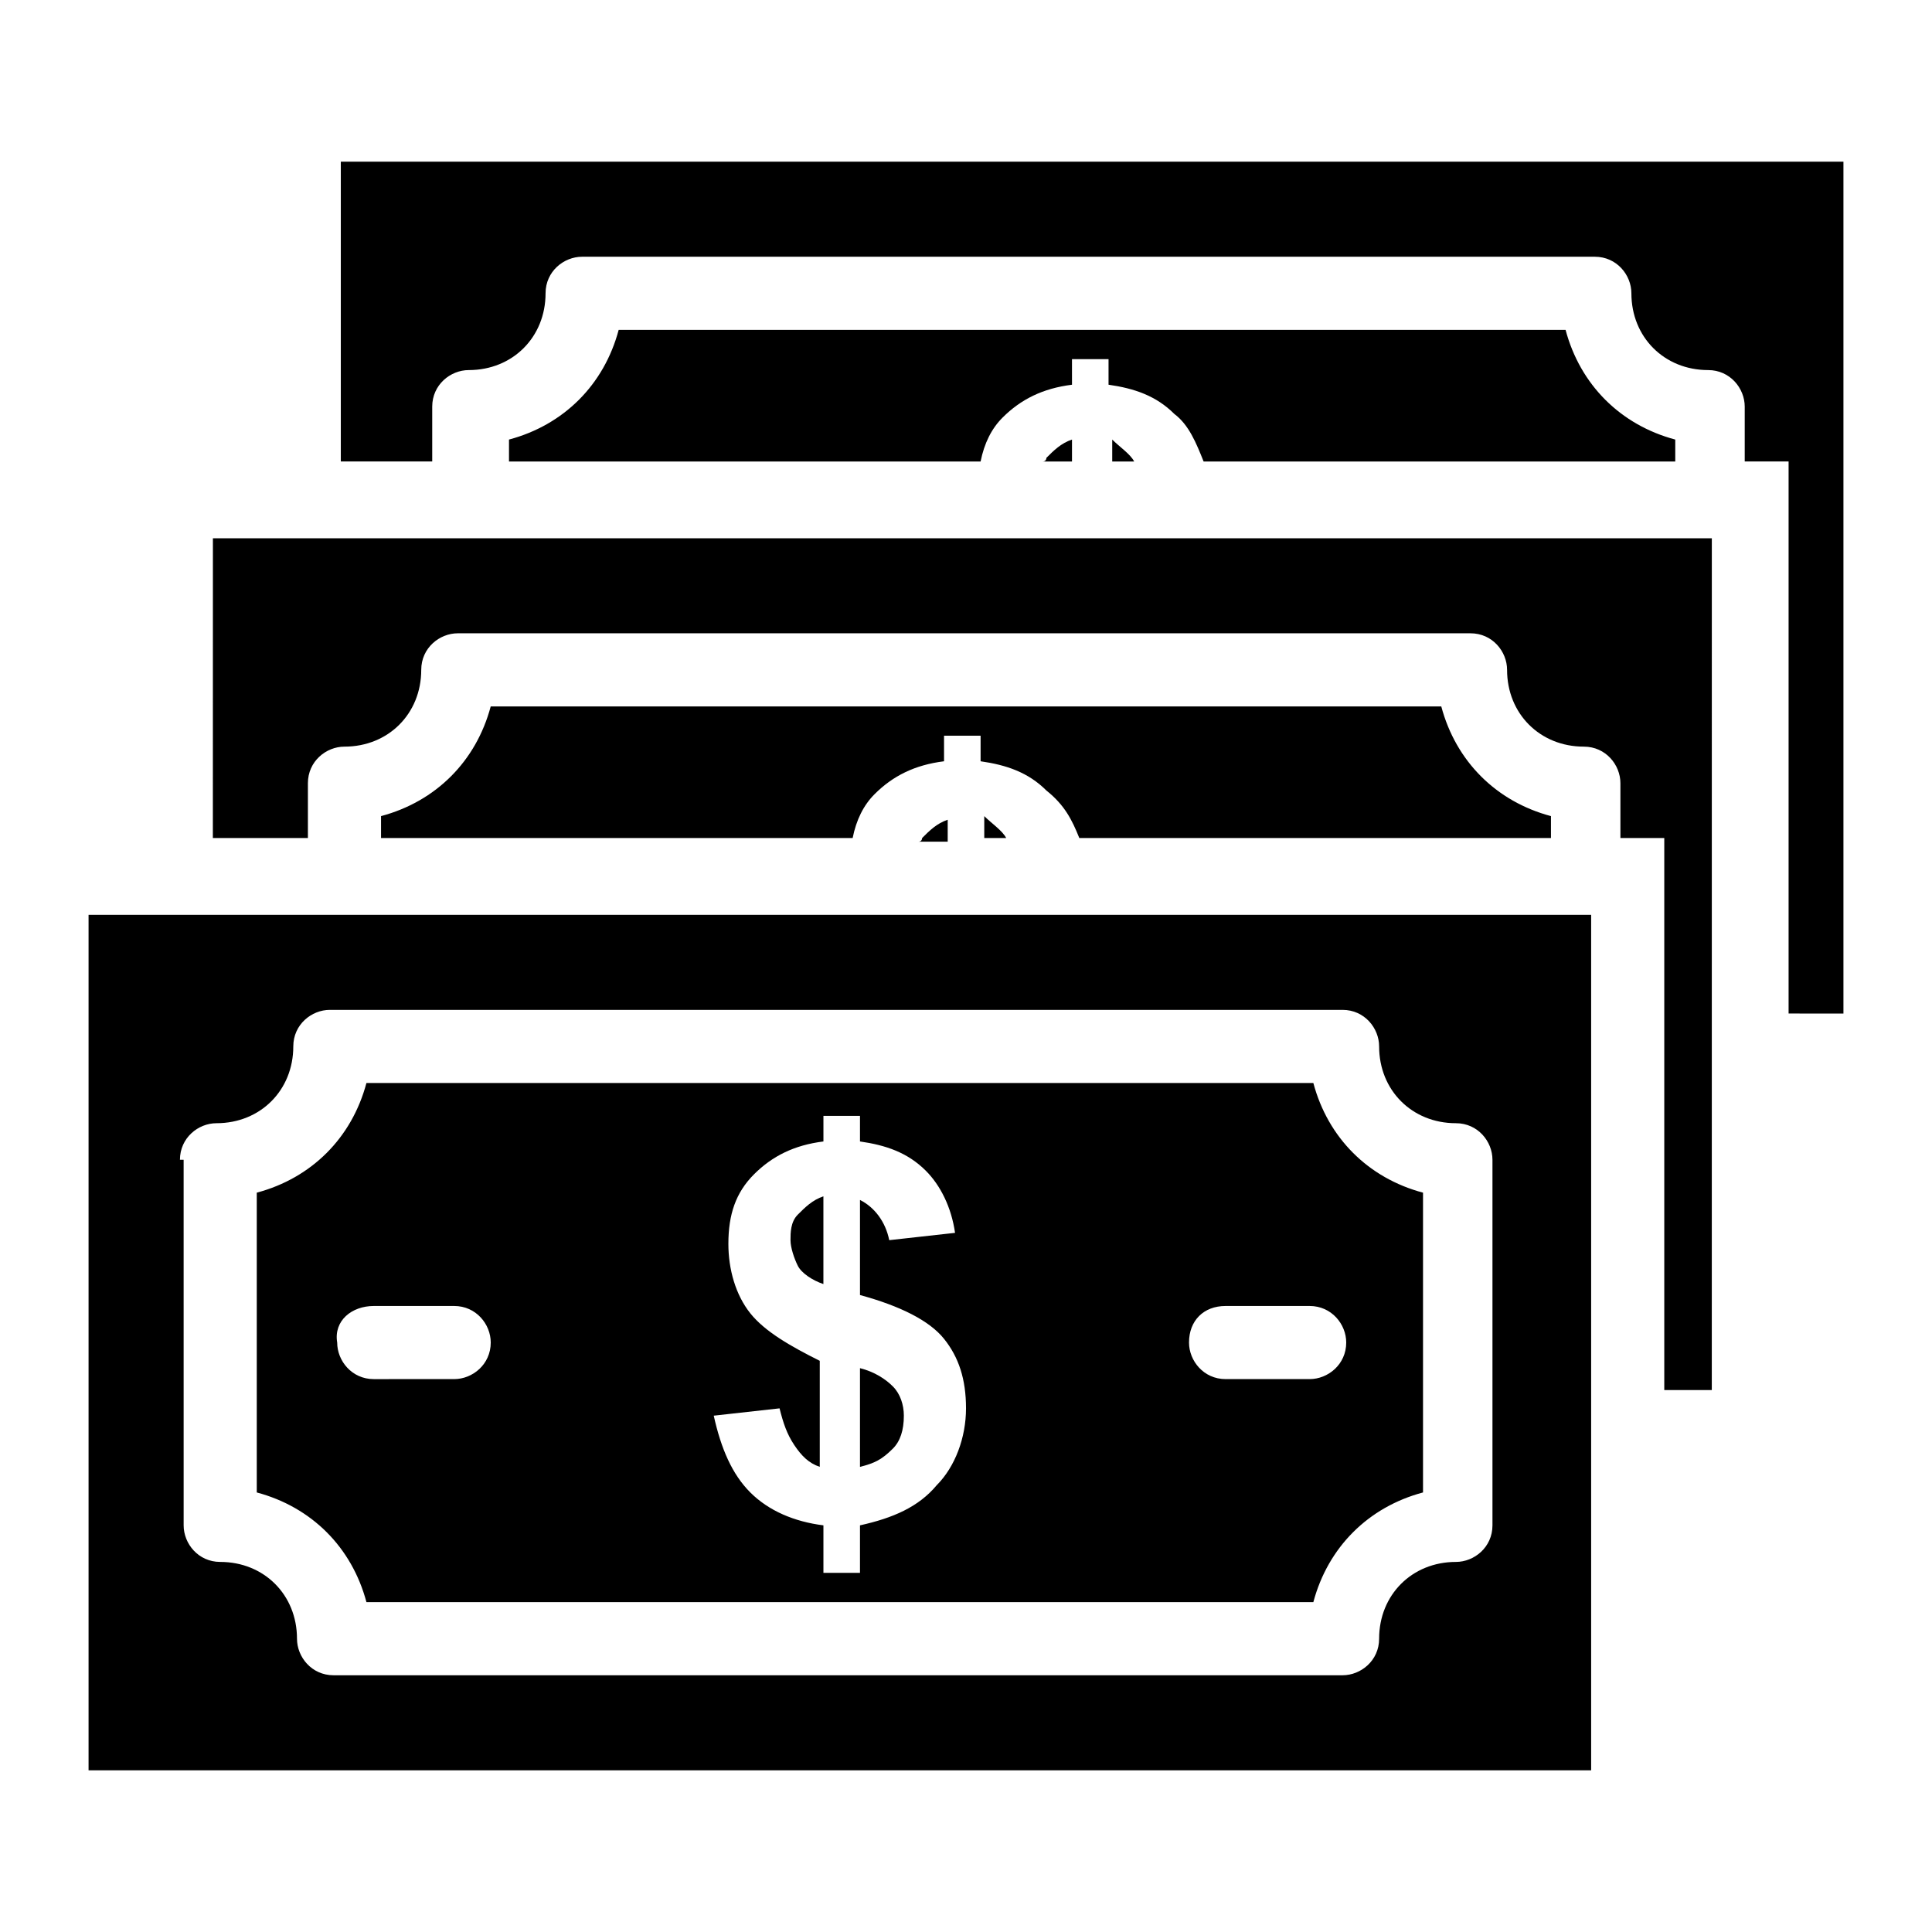
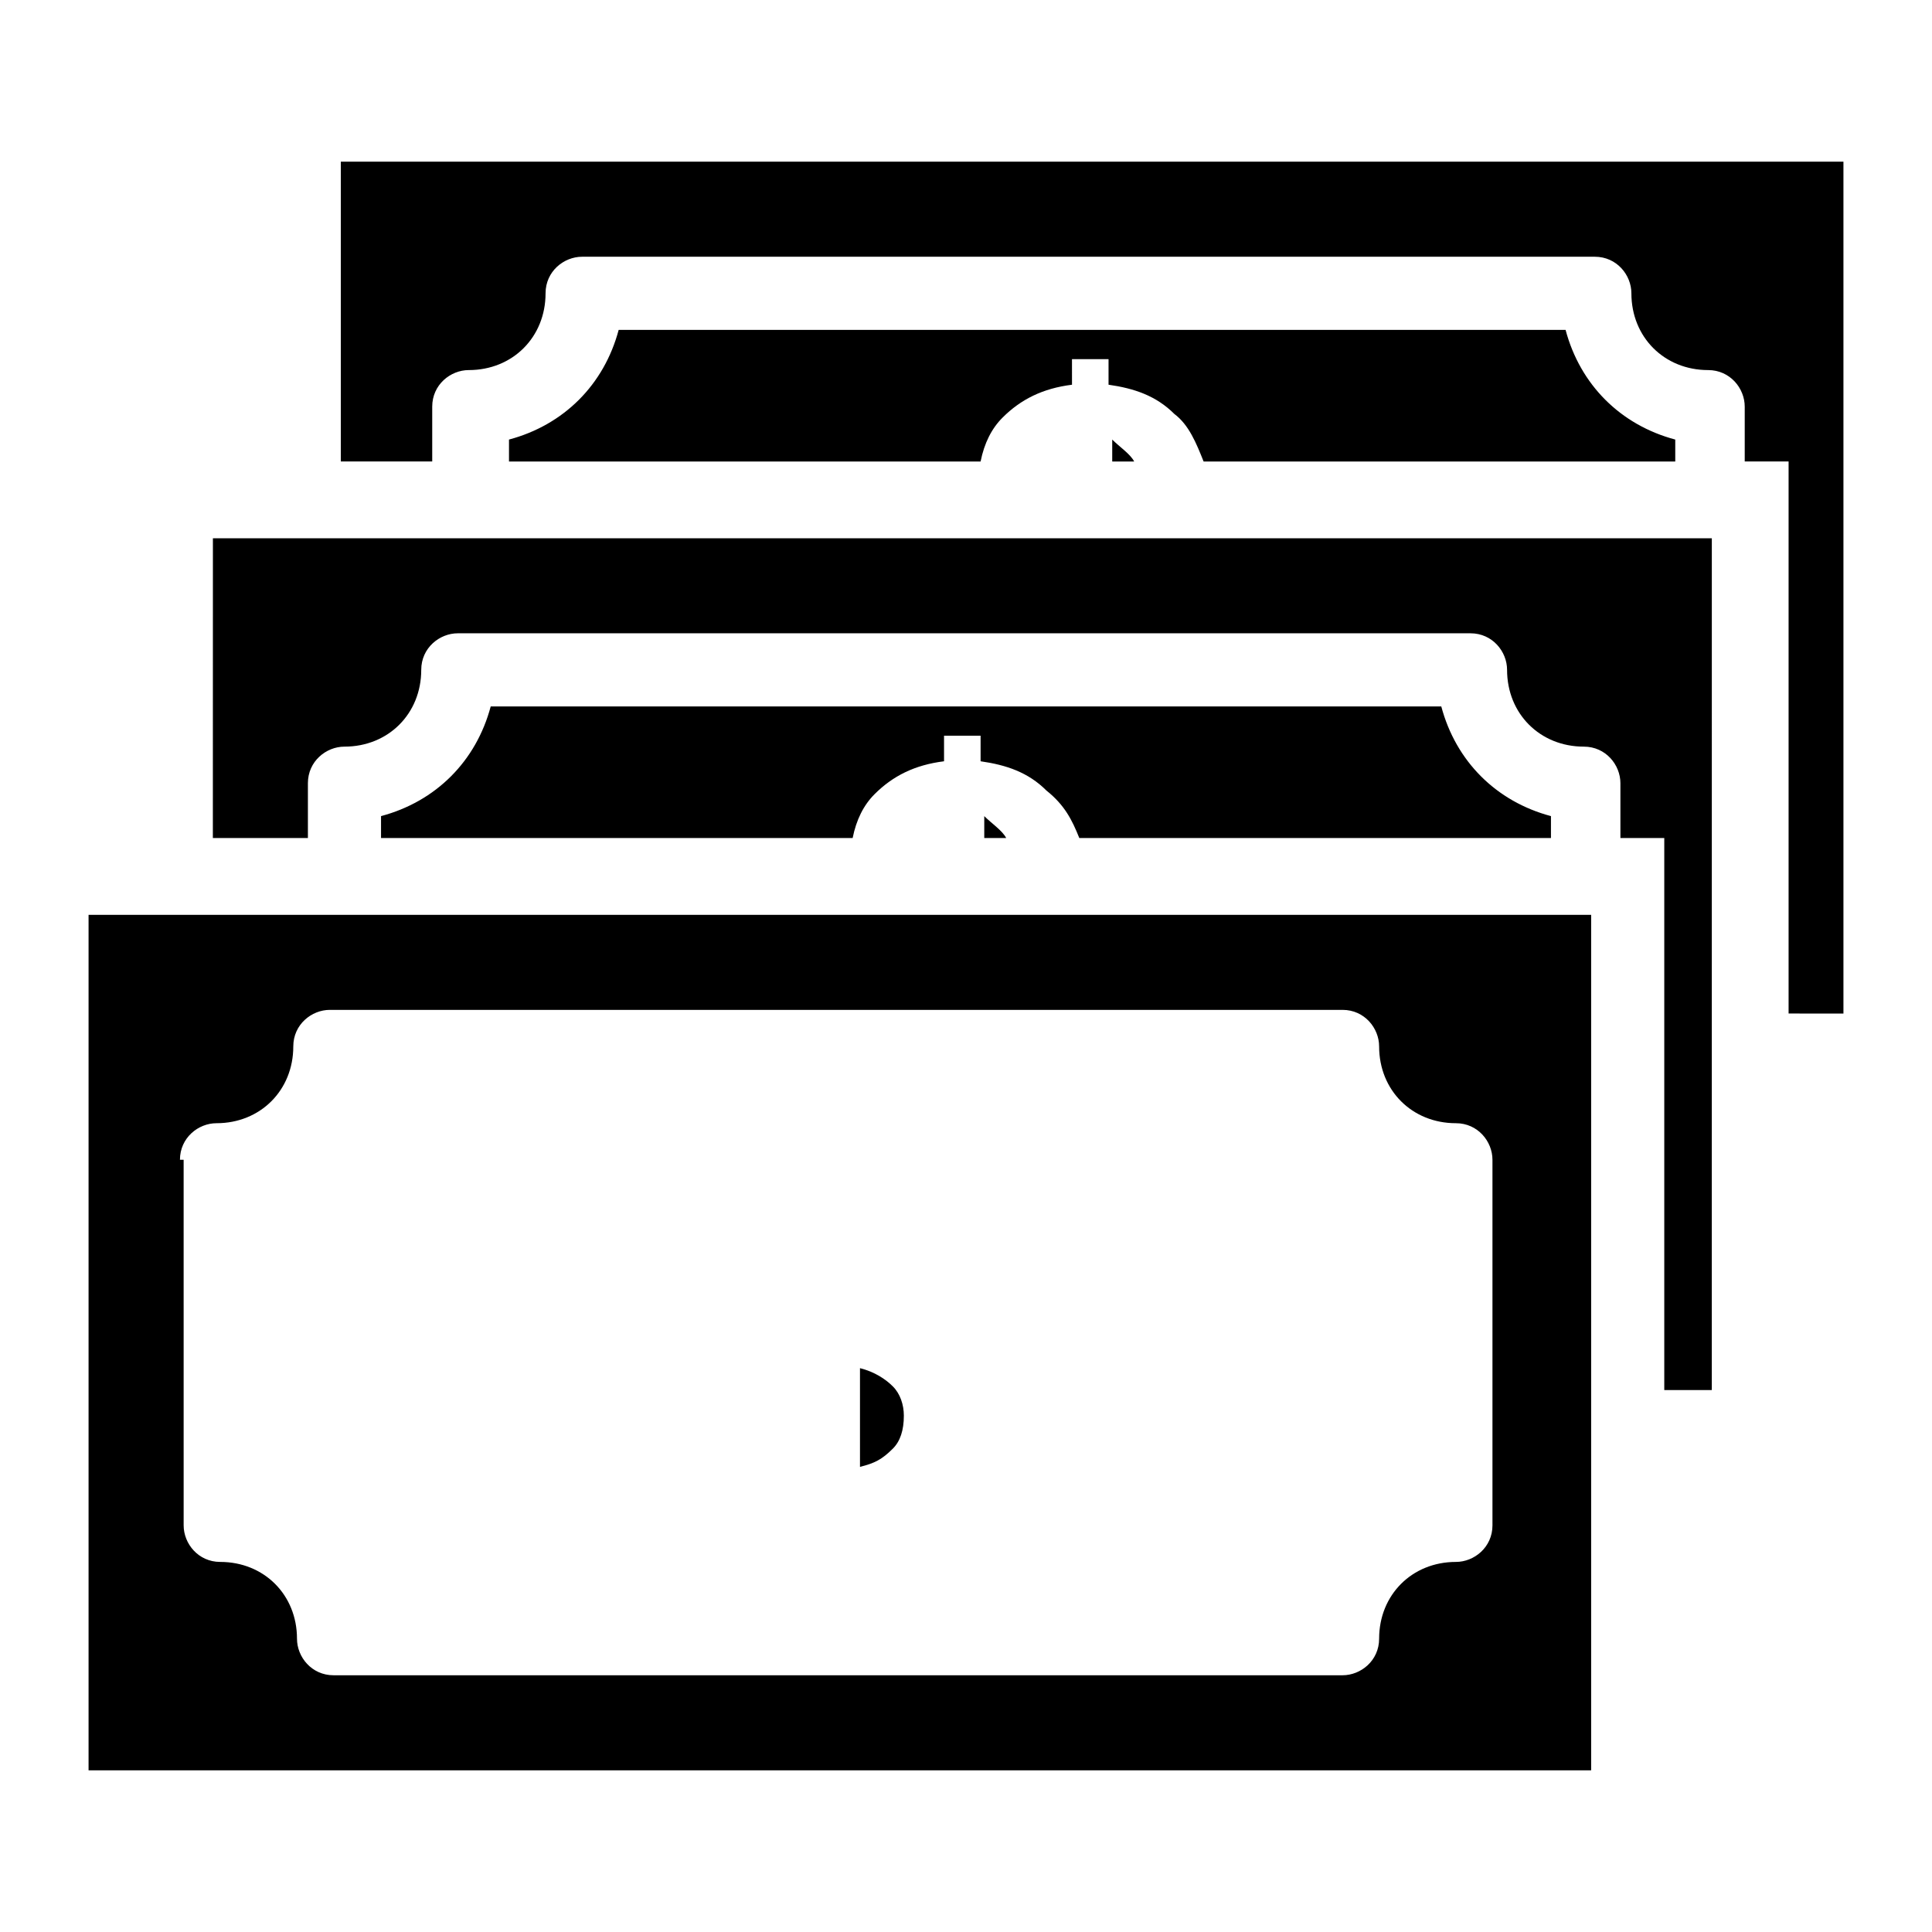
<svg xmlns="http://www.w3.org/2000/svg" fill="#000000" width="800px" height="800px" version="1.1" viewBox="144 144 512 512">
  <g>
-     <path d="m362.21 461.04c-2.906 0.969-4.844 2.906-6.781 4.844s-1.938 4.844-1.938 6.781 0.969 4.844 1.938 6.781 3.875 3.875 6.781 4.844z" />
    <path d="m383.53 519.17c0-2.906-0.969-5.812-2.906-7.75s-4.844-3.875-8.719-4.844v26.16c3.875-0.969 5.812-1.938 8.719-4.844 1.938-1.941 2.906-4.848 2.906-8.723z" />
    <path d="m167.47 613.15h398.2v-226.71h-398.2zm24.219-161.8c0-5.812 4.844-9.688 9.688-9.688 11.625 0 20.348-8.719 20.348-20.348 0-5.812 4.844-9.688 9.688-9.688h268.38c5.812 0 9.688 4.844 9.688 9.688 0 11.625 8.719 20.348 20.348 20.348 5.812 0 9.688 4.844 9.688 9.688v96.887c0 5.812-4.844 9.688-9.688 9.688-11.625 0-20.348 8.719-20.348 20.348 0 5.812-4.844 9.688-9.688 9.688h-267.4c-5.812 0-9.688-4.844-9.688-9.688 0-11.625-8.719-20.348-20.348-20.348-5.812 0-9.688-4.844-9.688-9.688l-0.004-96.887z" />
-     <path d="m241.11 568.58h250.94c3.875-14.531 14.531-25.191 29.066-29.066v-79.445c-14.531-3.875-25.191-14.531-29.066-29.066h-250.94c-3.875 14.531-14.531 25.191-29.066 29.066v79.445c14.531 3.875 25.191 14.531 29.066 29.066zm227.68-78.48h22.285c5.812 0 9.688 4.844 9.688 9.688 0 5.812-4.844 9.688-9.688 9.688h-22.285c-5.812 0-9.688-4.844-9.688-9.688-0.004-5.812 3.875-9.688 9.688-9.688zm-125.95 1.938c-3.875-4.844-5.812-11.625-5.812-18.41 0-7.75 1.938-13.562 6.781-18.41 4.844-4.844 10.656-7.75 18.41-8.719v-6.781h9.688v6.781c6.781 0.969 12.594 2.906 17.441 7.75 3.875 3.875 6.781 9.688 7.75 16.469l-17.441 1.938c-0.969-4.844-3.875-8.719-7.75-10.656v25.195c10.656 2.906 18.41 6.781 22.285 11.625s5.812 10.656 5.812 18.41c0 7.75-2.906 15.5-7.75 20.348-4.844 5.812-11.625 8.719-20.348 10.656v12.594h-9.688v-12.594c-7.75-0.969-14.531-3.875-19.379-8.719-4.844-4.844-7.75-11.625-9.688-20.348l17.441-1.938c0.969 3.875 1.938 6.781 3.875 9.688s3.875 4.844 6.781 5.812v-28.098c-7.754-3.871-14.535-7.746-18.41-12.594zm-99.793-1.938h21.316c5.812 0 9.688 4.844 9.688 9.688 0 5.812-4.844 9.688-9.688 9.688l-21.316 0.004c-5.812 0-9.688-4.844-9.688-9.688-0.969-5.816 3.875-9.691 9.688-9.691z" />
-     <path d="m395.15 366.09v-4.848c-2.906 0.969-4.844 2.906-6.781 4.844 0 0 0 0.969-0.969 0.969l7.75 0.004z" />
    <path d="m200.41 366.09h25.188v-14.535c0-5.812 4.844-9.688 9.688-9.688 11.625 0 20.348-8.719 20.348-20.348 0-5.812 4.844-9.688 9.688-9.688h268.38c5.812 0 9.688 4.844 9.688 9.688 0 11.625 8.719 20.348 20.348 20.348 5.812 0 9.688 4.844 9.688 9.688v14.531h11.625v146.3h12.594l0.008-225.74h-397.23z" />
    <path d="m404.84 366.09h5.812c-0.969-1.938-3.875-3.875-5.812-5.812z" />
    <path d="m430.04 366.09h124.98v-5.812c-14.531-3.875-25.191-14.531-29.066-29.066h-251.91c-3.875 14.531-14.531 25.191-29.066 29.066v5.812h124.98c0.969-4.844 2.906-8.719 5.812-11.625 4.844-4.844 10.656-7.75 18.41-8.719v-6.781h9.688v6.781c6.781 0.969 12.594 2.906 17.441 7.75 4.84 3.871 6.777 7.746 8.719 12.594z" />
-     <path d="m428.09 266.3v-5.812c-2.906 0.969-4.844 2.906-6.781 4.844 0 0 0 0.969-0.969 0.969z" />
    <path d="m234.32 186.85v79.445h24.223v-14.531c0-5.812 4.844-9.688 9.688-9.688 11.625 0 20.348-8.719 20.348-20.348 0-5.812 4.844-9.688 9.688-9.688h268.38c5.812 0 9.688 4.844 9.688 9.688 0 11.625 8.719 20.348 20.348 20.348 5.812 0 9.688 4.844 9.688 9.688v14.531h11.625v146.3l14.535 0.004v-225.75z" />
    <path d="m438.75 266.3h5.812c-0.969-1.938-3.875-3.875-5.812-5.812z" />
    <path d="m462.98 266.3h124.98v-5.812c-14.531-3.875-25.191-14.531-29.066-29.066h-250.94c-3.875 14.531-14.531 25.191-29.066 29.066v5.812h124.98c0.969-4.844 2.906-8.719 5.812-11.625 4.844-4.844 10.656-7.75 18.41-8.719l-0.004-6.785h9.688v6.781c6.781 0.969 12.594 2.906 17.441 7.75 3.875 2.906 5.812 7.75 7.754 12.598z" />
  </g>
</svg>